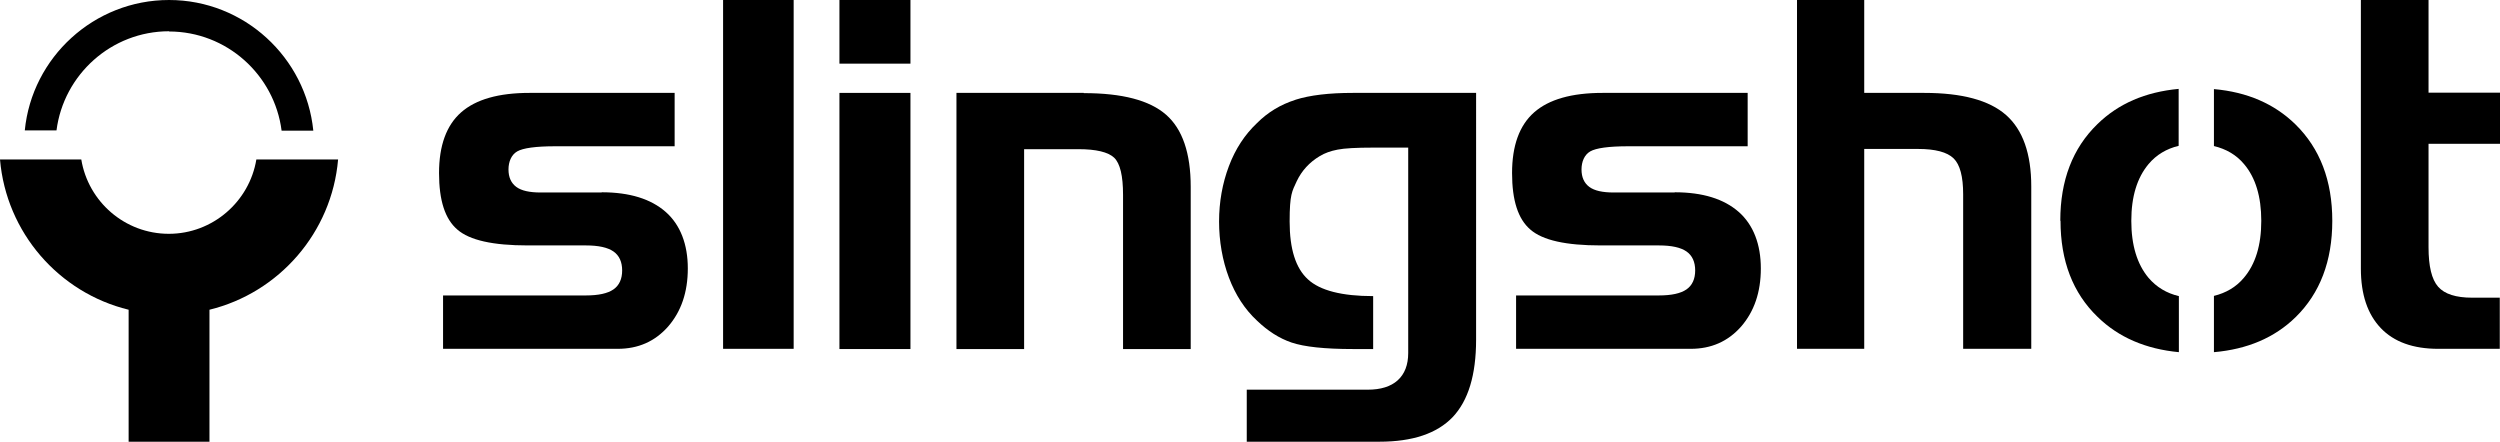
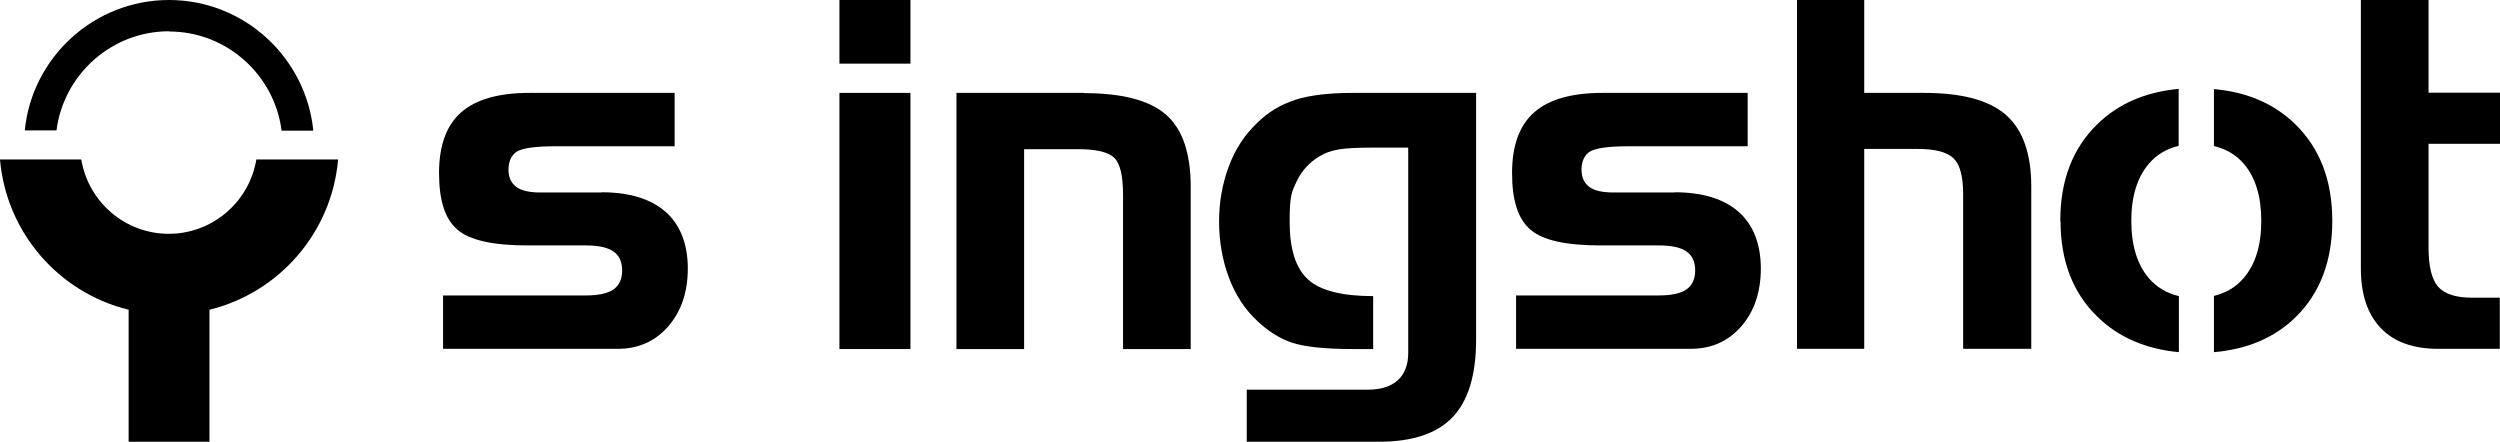
<svg xmlns="http://www.w3.org/2000/svg" id="Layer_1" version="1.1" viewBox="0 0 1119.5 197.8">
  <g id="Layer_11" data-name="Layer_1">
    <g>
      <g>
        <path d="M269.5,86.2h-27.4c-5,0-8.6-.8-10.9-2.5-2.3-1.7-3.5-4.3-3.5-7.8s1.3-6.6,3.9-8.1,8.3-2.3,17-2.3h53.5v-23.9h-65c-13.8,0-24,2.9-30.6,8.7-6.6,5.8-9.9,14.9-9.9,27.2s2.7,20.6,8.2,25.3c5.5,4.8,16,7.1,31.5,7.1h26.1c5.6,0,9.7.9,12.3,2.7,2.6,1.8,3.9,4.7,3.9,8.5s-1.3,6.7-3.9,8.5c-2.6,1.8-6.7,2.7-12.4,2.7h-63.9v23.9h78.2c9.2,0,16.7-3.3,22.6-10,5.8-6.7,8.8-15.3,8.8-26s-3.3-19.5-9.9-25.3c-6.6-5.8-16.1-8.8-28.7-8.8Z" />
-         <rect x="323.8" width="31.6" height="156.2" />
        <rect x="375.9" y="41.6" width="31.8" height="114.7" />
        <rect x="375.9" width="31.8" height="28.5" />
        <path d="M485.3,41.6h-57v114.7h30.3v-89.5h24.3c8,0,13.3,1.3,16,3.8,2.7,2.6,4,8.1,4,16.7v69h30.3v-72.7c0-15-3.7-25.8-11-32.2-7.4-6.5-19.7-9.7-36.9-9.7Z" />
        <path d="M750,86.2h-27.4c-5,0-8.6-.8-10.9-2.5-2.3-1.7-3.5-4.3-3.5-7.8s1.3-6.6,3.9-8.1c2.6-1.5,8.3-2.3,17-2.3h53.5v-23.9h-65c-13.8,0-24,2.9-30.6,8.7-6.6,5.8-9.9,14.9-9.9,27.2s2.7,20.6,8.2,25.3c5.5,4.8,15.9,7.1,31.5,7.1h26.1c5.6,0,9.7.9,12.3,2.7,2.6,1.8,3.9,4.7,3.9,8.5s-1.3,6.7-3.9,8.5c-2.6,1.8-6.7,2.7-12.4,2.7h-63.9v23.9h78.2c9.2,0,16.7-3.3,22.6-10,5.8-6.7,8.8-15.3,8.8-26s-3.3-19.5-9.9-25.3c-6.6-5.8-16.1-8.8-28.7-8.8Z" />
        <path d="M861.7,41.6h-26.9V0h-30.1v156.2h30.1v-89.5h24.1c7.7,0,13,1.4,15.9,4.2,2.9,2.8,4.3,8.2,4.3,16.1v69.2h30.5v-72.7c0-14.7-3.8-25.4-11.3-32-7.5-6.6-19.7-9.9-36.6-9.9Z" />
        <path d="M1119.5,64.4v-22.9h-32V0h-30.3v120.3c0,11.6,3,20.4,8.9,26.6,5.9,6.2,14.5,9.3,25.7,9.3h27.6v-22.9h-12.4c-7.2,0-12.3-1.6-15.2-4.9-2.9-3.3-4.3-9.2-4.3-17.7v-46.3h32Z" />
        <path d="M580.1,44.7c-6.6,2.1-12.3,5.5-17.2,10.4-5.5,5.2-9.7,11.6-12.6,19.3s-4.4,16-4.4,24.8,1.5,17.4,4.4,25.1c2.9,7.7,7.1,14.2,12.6,19.3,4.8,4.6,9.9,7.9,15.5,9.8,5.6,1.9,14.8,2.9,27.5,2.9h9v-23.7h0c-14,0-23.8-2.5-29.2-7.5-5.5-5-8.2-13.6-8.2-25.9s1.1-13.5,3.2-18.1c2.2-4.6,5.6-8.4,10.3-11.2,2.3-1.4,4.9-2.3,8-2.9,3-.6,8.4-.9,15.9-.9h15.7v92c0,5.3-1.6,9.4-4.7,12.2-3.1,2.8-7.6,4.2-13.4,4.2h-54.2v23.3h59.4c14.9,0,25.8-3.7,32.8-11,7-7.4,10.5-18.9,10.5-34.7V41.6h-55.2c-10.6,0-19.2,1-25.8,3.1Z" />
        <path d="M922.7,98.9c0,17.9,5.5,32.3,16.6,43,9.4,9.2,21.6,14.4,36.4,15.8v-25.1c-5.5-1.3-10-4-13.6-8.2-5.1-6.1-7.7-14.6-7.7-25.5s2.6-19.3,7.7-25.4c3.5-4.2,8.1-6.9,13.5-8.2v-25.5c-14.9,1.4-27,6.6-36.4,15.8-11.1,10.8-16.6,25.2-16.6,43.2Z" />
        <path d="M991.4,39.9v25.5c5.4,1.3,10,3.9,13.5,8.1,5.1,6,7.7,14.5,7.7,25.4s-2.6,19.4-7.8,25.5c-3.5,4.2-8.1,6.8-13.4,8.1v25.2c15-1.3,27.2-6.5,36.6-15.7,10.9-10.7,16.4-25.1,16.4-43.1s-5.5-32.4-16.5-43.2c-9.4-9.2-21.6-14.5-36.5-15.8Z" />
      </g>
      <g>
        <path d="M75.7,14.1c25.8,0,47.2,19.4,50.4,44.4h14.2C137,25.7,109.3,0,75.7,0S14.3,25.7,11.1,58.4h14.2c3.2-25,24.6-44.4,50.4-44.4Z" />
        <path d="M140.2,71.4h-25.4c-3.1,18.8-19.5,33.3-39.2,33.3s-36.1-14.4-39.2-33.3H0c2.8,32.8,26.4,59.7,57.6,67.3v59.1h36.2v-59.1c31.1-7.6,54.8-34.5,57.6-67.3h-11.1Z" />
      </g>
    </g>
  </g>
</svg>